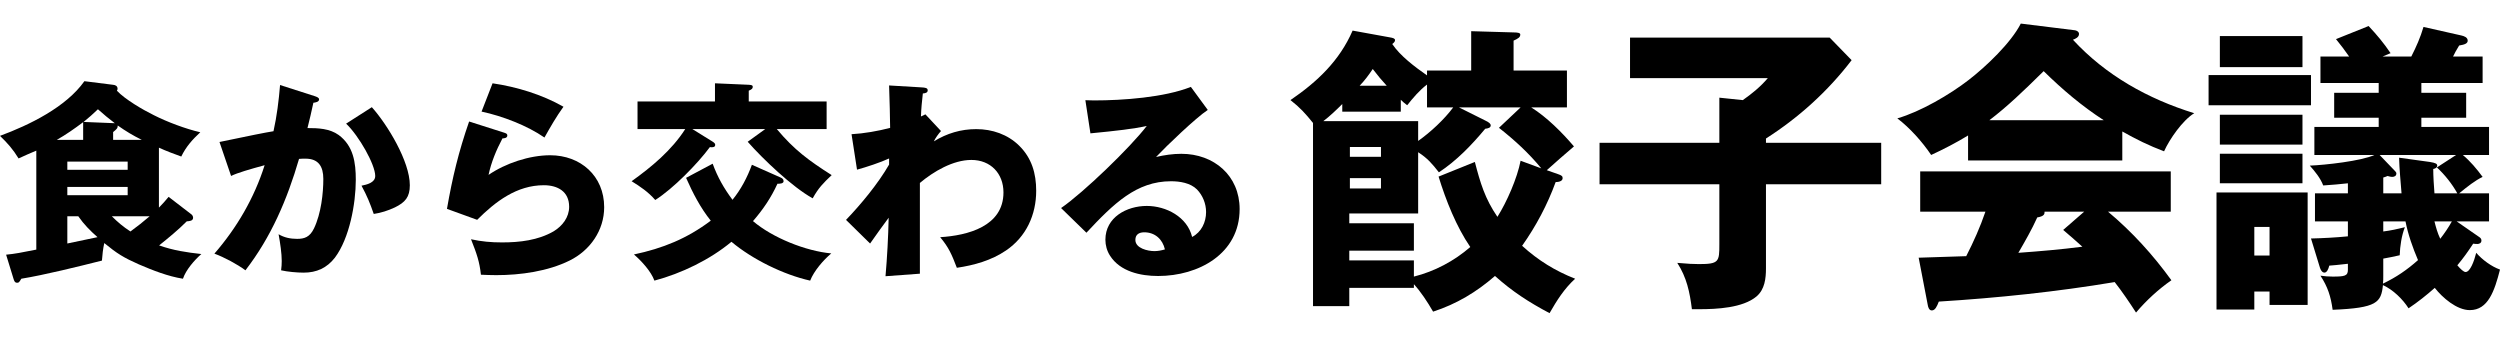
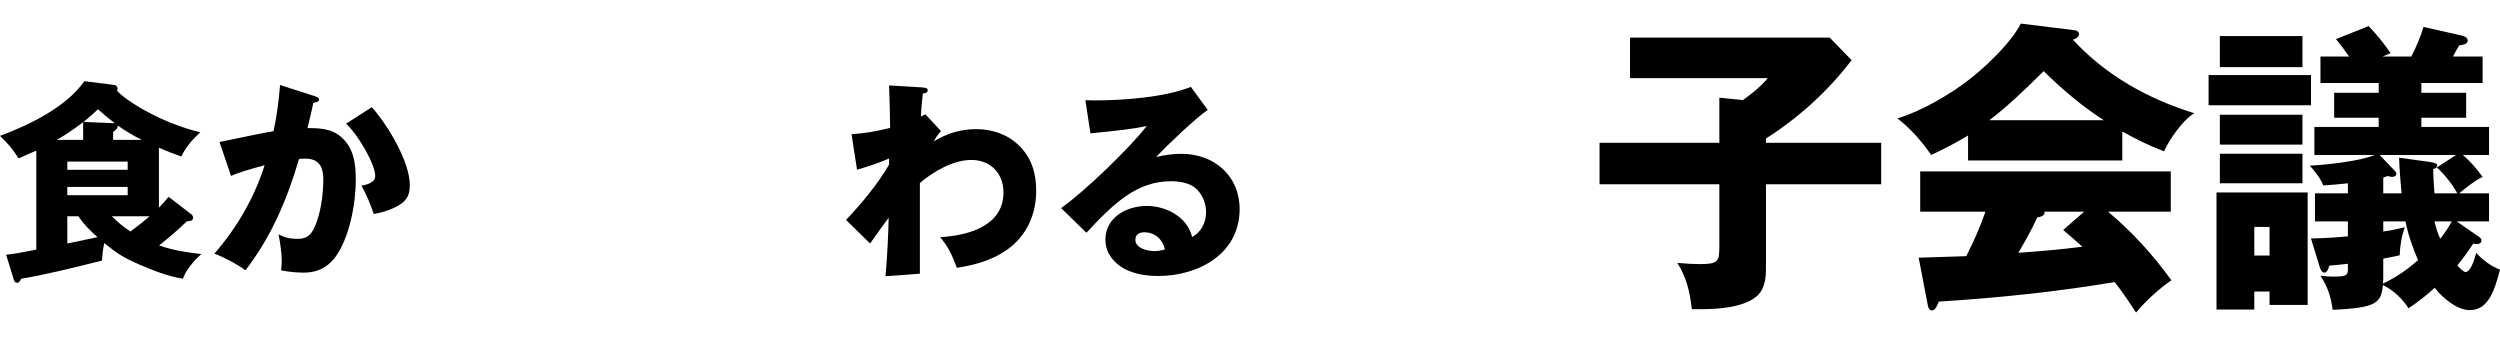
<svg xmlns="http://www.w3.org/2000/svg" width="88" height="12" viewBox="0 0 88 12" fill="none">
  <path d="M38.205 3.527C38.413 3.535 38.45 3.535 38.509 3.535C39.519 3.535 40.983 3.431 41.919 3.059L42.513 3.869C42.09 4.151 41.064 5.132 40.693 5.526C40.983 5.459 41.28 5.414 41.584 5.414C42.728 5.414 43.635 6.179 43.635 7.36C43.635 8.935 42.186 9.715 40.767 9.715C40.143 9.715 39.43 9.559 39.074 9.002C38.962 8.831 38.91 8.631 38.91 8.437C38.91 7.65 39.66 7.249 40.366 7.249C41.05 7.249 41.792 7.635 41.963 8.341C42.29 8.17 42.454 7.821 42.454 7.464C42.454 7.167 42.335 6.877 42.134 6.669C41.904 6.439 41.532 6.38 41.22 6.38C40.002 6.38 39.2 7.167 38.242 8.192L37.35 7.323C38.138 6.781 39.787 5.191 40.366 4.434C39.891 4.538 39.311 4.604 38.383 4.694L38.205 3.527ZM41.005 8.779C40.923 8.423 40.656 8.177 40.277 8.177C40.099 8.177 39.965 8.252 39.965 8.445C39.965 8.742 40.403 8.839 40.634 8.839C40.76 8.839 40.879 8.816 41.005 8.779Z" fill="black" />
  <path d="M32.418 4.1L32.574 4.025L33.123 4.612C33.034 4.709 32.923 4.865 32.871 4.976C33.331 4.694 33.822 4.545 34.364 4.545C34.928 4.545 35.471 4.731 35.872 5.125C36.318 5.563 36.474 6.105 36.474 6.715C36.474 7.561 36.124 8.334 35.411 8.817C34.899 9.166 34.29 9.337 33.681 9.426C33.502 8.958 33.398 8.713 33.094 8.349C34.059 8.289 35.322 7.97 35.322 6.774C35.322 6.105 34.869 5.63 34.193 5.63C33.547 5.63 32.856 6.039 32.38 6.44V9.634L31.17 9.723C31.229 9.04 31.266 8.356 31.281 7.665C31.125 7.873 30.828 8.282 30.627 8.572L29.78 7.74C30.315 7.183 30.91 6.462 31.296 5.793V5.578C30.991 5.719 30.494 5.883 30.167 5.972L29.974 4.724C30.404 4.701 30.917 4.612 31.333 4.501C31.333 4.256 31.311 3.409 31.296 3.008L32.425 3.075C32.574 3.082 32.655 3.097 32.655 3.179C32.655 3.26 32.581 3.283 32.484 3.29C32.455 3.535 32.425 3.84 32.418 4.1Z" fill="black" />
-   <path d="M26.356 3.571H29.097V4.544H27.344C27.96 5.28 28.48 5.658 29.275 6.164C28.978 6.446 28.807 6.617 28.607 6.981C27.894 6.587 26.861 5.606 26.319 4.99L26.935 4.544H24.372L25.056 4.968C25.145 5.02 25.175 5.057 25.175 5.094C25.175 5.168 25.123 5.183 25.049 5.183C25.026 5.183 25.011 5.183 24.989 5.176C24.551 5.77 23.689 6.646 23.065 7.04C22.82 6.758 22.545 6.572 22.233 6.379C22.939 5.874 23.645 5.287 24.12 4.544H22.441V3.571H25.167V2.932L26.356 2.984C26.475 2.992 26.497 3.006 26.497 3.058C26.497 3.118 26.46 3.148 26.356 3.192V3.571ZM25.019 7.768C24.655 7.315 24.387 6.795 24.15 6.26L25.086 5.762C25.256 6.23 25.479 6.624 25.784 7.033C26.081 6.669 26.304 6.245 26.467 5.8L27.47 6.245C27.537 6.275 27.582 6.305 27.582 6.379C27.582 6.468 27.433 6.468 27.366 6.468C27.143 6.958 26.854 7.382 26.505 7.783C27.195 8.37 28.362 8.838 29.261 8.92C28.986 9.15 28.651 9.536 28.518 9.878C27.582 9.67 26.482 9.128 25.747 8.511C24.989 9.142 23.986 9.625 23.035 9.878C22.917 9.551 22.582 9.187 22.315 8.957C23.333 8.741 24.179 8.4 25.019 7.768Z" fill="black" />
-   <path d="M17.338 2.932C18.192 3.058 19.076 3.326 19.834 3.757C19.581 4.106 19.373 4.47 19.165 4.841C18.556 4.418 17.68 4.084 16.951 3.928L17.338 2.932ZM16.513 4.277L17.746 4.67C17.813 4.693 17.858 4.708 17.858 4.767C17.858 4.864 17.739 4.871 17.687 4.871C17.471 5.28 17.293 5.703 17.197 6.156C17.791 5.748 18.638 5.465 19.366 5.465C20.436 5.465 21.267 6.193 21.267 7.293C21.267 8.11 20.77 8.816 20.049 9.172C19.284 9.551 18.318 9.685 17.471 9.685C17.293 9.685 17.07 9.677 16.929 9.67C16.877 9.209 16.788 8.949 16.58 8.422C16.959 8.504 17.286 8.533 17.672 8.533C18.296 8.533 18.942 8.459 19.492 8.14C19.797 7.954 20.034 7.649 20.034 7.278C20.034 6.743 19.633 6.52 19.143 6.52C18.192 6.52 17.442 7.092 16.796 7.738L15.733 7.352C15.926 6.245 16.142 5.346 16.513 4.277Z" fill="black" />
  <path d="M9.627 4.619C9.746 4.085 9.813 3.542 9.858 2.993L11.083 3.386C11.15 3.409 11.232 3.438 11.232 3.498C11.232 3.587 11.106 3.609 11.031 3.617C10.965 3.921 10.898 4.218 10.823 4.508C11.202 4.508 11.603 4.523 11.923 4.753C12.443 5.139 12.524 5.726 12.524 6.328C12.524 7.167 12.302 8.386 11.789 9.069C11.507 9.433 11.143 9.597 10.69 9.597C10.459 9.597 10.118 9.567 9.895 9.515C9.91 9.418 9.917 9.277 9.917 9.188C9.917 8.921 9.865 8.564 9.806 8.245C10.006 8.363 10.222 8.408 10.459 8.408C10.712 8.408 10.905 8.349 11.054 8.037C11.306 7.509 11.381 6.796 11.381 6.298C11.381 5.86 11.21 5.585 10.757 5.585C10.675 5.585 10.608 5.585 10.526 5.593C10.11 7.019 9.546 8.341 8.639 9.515C8.35 9.299 7.889 9.054 7.547 8.928C8.335 8.022 8.951 6.967 9.315 5.815C8.795 5.957 8.357 6.083 8.134 6.194L7.726 4.998C8.825 4.768 9.345 4.664 9.627 4.619ZM13.089 3.773C13.639 4.389 14.426 5.682 14.426 6.521C14.426 6.937 14.263 7.123 13.899 7.301C13.661 7.413 13.409 7.494 13.156 7.531C13.022 7.145 12.918 6.893 12.725 6.536C12.911 6.499 13.208 6.432 13.208 6.194C13.208 5.793 12.636 4.783 12.183 4.352L13.089 3.773Z" fill="black" />
  <path d="M1.278 5.302C1.062 5.392 0.862 5.481 0.654 5.577C0.453 5.25 0.275 5.05 0 4.782C1.025 4.404 2.325 3.772 2.971 2.858L3.982 2.985C4.056 2.992 4.138 3.022 4.138 3.126C4.138 3.148 4.13 3.17 4.115 3.193C4.398 3.497 5.036 3.869 5.415 4.054C5.883 4.292 6.537 4.537 7.05 4.656C6.775 4.909 6.544 5.169 6.381 5.51C6.114 5.414 5.854 5.317 5.594 5.198V7.308C5.72 7.182 5.831 7.056 5.935 6.929L6.738 7.546C6.767 7.568 6.797 7.613 6.797 7.665C6.797 7.776 6.671 7.784 6.574 7.791C6.27 8.096 5.935 8.37 5.601 8.638C6.106 8.816 6.559 8.883 7.087 8.942C6.842 9.158 6.544 9.499 6.44 9.811C5.92 9.73 5.371 9.514 4.888 9.306C4.353 9.069 4.123 8.928 3.67 8.556C3.625 8.764 3.603 8.965 3.588 9.173C2.763 9.381 1.567 9.678 0.75 9.811C0.676 9.938 0.661 9.953 0.602 9.953C0.52 9.953 0.498 9.886 0.475 9.811L0.215 8.965C0.527 8.935 0.758 8.89 1.278 8.786V5.302ZM4.041 4.337C3.833 4.181 3.64 4.017 3.447 3.846C3.283 4.002 3.12 4.151 2.942 4.292L4.041 4.337ZM2.927 4.924V4.3C2.622 4.53 2.325 4.738 1.998 4.924H2.927ZM3.982 4.924H4.992C4.665 4.76 4.442 4.626 4.145 4.418C4.145 4.515 4.108 4.545 3.982 4.649V4.924ZM2.37 5.978H4.494V5.689H2.37V5.978ZM4.494 6.58H2.37V6.87H4.494V6.58ZM2.756 7.613H2.37V8.571C2.726 8.497 3.083 8.422 3.432 8.348C3.172 8.118 2.957 7.902 2.756 7.613ZM3.937 7.613C4.145 7.821 4.338 7.984 4.591 8.148C4.828 7.977 5.051 7.798 5.267 7.613H3.937Z" fill="black" />
  <path d="M86.476 7.794L87.281 8.352C87.324 8.384 87.346 8.416 87.346 8.47C87.346 8.555 87.27 8.588 87.206 8.588C87.152 8.588 87.142 8.588 87.056 8.577C86.873 8.856 86.713 9.081 86.498 9.339C86.616 9.478 86.723 9.575 86.788 9.575C86.948 9.575 87.088 9.199 87.163 8.899C87.378 9.146 87.7 9.382 88 9.489C87.807 10.24 87.582 10.916 86.938 10.916C86.476 10.916 85.972 10.476 85.704 10.133C85.414 10.39 85.103 10.637 84.781 10.852C84.577 10.53 84.234 10.197 83.88 10.036C83.815 10.648 83.676 10.841 82.109 10.905C82.045 10.433 81.938 10.101 81.68 9.704C81.83 9.725 81.959 9.736 82.109 9.736C82.528 9.736 82.646 9.714 82.646 9.5V9.285C82.377 9.317 82.034 9.35 81.991 9.35C81.959 9.478 81.905 9.596 81.82 9.596C81.734 9.596 81.68 9.489 81.659 9.414L81.347 8.395C81.777 8.384 82.206 8.362 82.646 8.319V7.794H81.487V6.806H82.646V6.452C82.356 6.485 82.099 6.506 81.777 6.528C81.68 6.27 81.487 6.034 81.305 5.83C81.841 5.809 83.118 5.669 83.579 5.455H81.466V4.467H83.73V4.145H82.163V3.266H83.73V2.922H81.68V1.989H82.689C82.549 1.785 82.377 1.56 82.227 1.377L83.375 0.916C83.676 1.238 83.901 1.506 84.148 1.871L83.869 1.989H84.878C85.049 1.656 85.2 1.313 85.307 0.948L86.637 1.248C86.734 1.27 86.863 1.313 86.863 1.431C86.863 1.527 86.766 1.57 86.562 1.602C86.487 1.72 86.38 1.914 86.348 1.989H87.388V2.922H85.232V3.266H86.809V4.145H85.232V4.467H87.614V5.455H86.691C86.959 5.68 87.174 5.937 87.388 6.227C87.12 6.356 86.863 6.56 86.562 6.806H87.614V7.794H86.476ZM78.139 1.27H81.047V2.364H78.139V1.27ZM77.742 2.643H81.347V3.706H77.742V2.643ZM78.139 4.038H81.047V5.09H78.139V4.038ZM78.139 5.412H81.047V6.452H78.139V5.412ZM83.891 6.249V6.806H84.534C84.502 6.388 84.459 5.97 84.448 5.551L85.532 5.701C85.736 5.734 85.79 5.766 85.79 5.83C85.79 5.905 85.715 5.937 85.65 5.948C85.65 6.195 85.672 6.549 85.693 6.806H86.498C86.315 6.474 86.058 6.152 85.779 5.894L86.455 5.455H83.762L84.287 6.002C84.352 6.066 84.352 6.088 84.352 6.109C84.352 6.195 84.277 6.227 84.202 6.227C84.169 6.227 84.116 6.216 84.041 6.195C83.998 6.216 83.933 6.238 83.891 6.249ZM78.021 6.774H81.229V10.734H79.888V10.262H79.352V10.895H78.021V6.774ZM86.305 7.794H85.693C85.747 8.008 85.8 8.201 85.897 8.405C86.047 8.212 86.187 8.008 86.305 7.794ZM85.114 9.156C84.931 8.727 84.76 8.244 84.674 7.794H83.891V8.148C84.148 8.116 84.395 8.062 84.652 7.998C84.534 8.298 84.481 8.663 84.47 8.985C84.287 9.028 84.073 9.071 83.891 9.103V9.704C83.891 9.832 83.891 9.886 83.88 9.983C84.352 9.757 84.727 9.5 85.114 9.156ZM79.352 7.987V8.995H79.888V7.987H79.352Z" fill="black" />
  <path d="M74.705 4.628V5.648H69.276V4.768C68.857 5.025 68.417 5.251 67.977 5.455C67.666 4.993 67.226 4.5 66.786 4.167C67.602 3.931 68.632 3.33 69.297 2.815C69.909 2.343 70.789 1.506 71.132 0.83L73.042 1.066C73.106 1.077 73.181 1.12 73.181 1.195C73.181 1.313 73.053 1.367 72.967 1.399C74.126 2.654 75.606 3.48 77.237 3.985C76.83 4.231 76.368 4.897 76.175 5.326C75.66 5.133 75.177 4.897 74.705 4.628ZM74.051 4.231C73.289 3.738 72.591 3.148 71.937 2.504C71.196 3.234 70.671 3.738 70.027 4.231H74.051ZM74.201 7.45C75.049 8.159 75.789 8.974 76.433 9.865C75.971 10.187 75.553 10.573 75.188 11.002C74.952 10.637 74.705 10.272 74.437 9.929C72.387 10.272 70.317 10.487 68.246 10.616C68.181 10.787 68.117 10.927 67.999 10.927C67.902 10.927 67.87 10.809 67.859 10.745L67.537 9.071C68.138 9.049 68.825 9.028 69.211 9.017C69.469 8.513 69.705 7.987 69.887 7.45H67.591V6.034H76.411V7.45H74.201ZM73.364 7.45H71.969C71.969 7.526 71.969 7.611 71.711 7.654C71.518 8.083 71.282 8.491 71.046 8.899C71.797 8.845 72.548 8.781 73.299 8.684C73.074 8.48 72.827 8.266 72.624 8.094L73.364 7.45Z" fill="black" />
  <path d="M62.162 5.026H66.218V6.485H62.162V9.447C62.162 9.801 62.12 10.187 61.83 10.434C61.347 10.841 60.424 10.884 59.812 10.884H59.555C59.48 10.284 59.373 9.769 59.04 9.253C59.394 9.286 59.63 9.296 59.802 9.296C60.51 9.296 60.521 9.211 60.521 8.599V6.485H56.304V5.026H60.521V3.438L61.347 3.524C61.68 3.288 61.959 3.062 62.227 2.751H57.377V1.324H64.405L65.177 2.118C64.341 3.212 63.321 4.135 62.162 4.876V5.026Z" fill="black" />
-   <path d="M49.769 10.004V10.133H47.495V10.777H46.218V4.328C45.949 3.995 45.767 3.791 45.424 3.523C46.368 2.879 47.151 2.139 47.612 1.077L48.911 1.313C49.04 1.334 49.104 1.356 49.104 1.409C49.104 1.452 49.093 1.484 49.007 1.549C49.286 1.967 49.801 2.353 50.231 2.654V2.482H51.786V1.098L53.278 1.141C53.439 1.141 53.514 1.162 53.514 1.216C53.514 1.313 53.439 1.356 53.278 1.431V2.482H55.156V3.781H53.9C54.447 4.124 54.984 4.66 55.403 5.154C55.048 5.454 54.748 5.723 54.447 5.991L54.844 6.13C54.973 6.173 55.005 6.205 55.005 6.27C55.005 6.388 54.844 6.409 54.759 6.409C54.469 7.203 54.072 7.954 53.578 8.652C54.147 9.167 54.737 9.532 55.445 9.811C55.059 10.165 54.802 10.573 54.544 11.023C53.814 10.637 53.235 10.261 52.623 9.714C51.969 10.283 51.271 10.701 50.445 10.97C50.241 10.616 50.005 10.261 49.769 10.004ZM48.814 3.019C48.653 2.847 48.492 2.654 48.321 2.429C48.17 2.654 48.042 2.826 47.859 3.019H48.814ZM51.153 3.781H50.231V2.976C49.962 3.18 49.737 3.448 49.533 3.705C49.447 3.641 49.372 3.577 49.308 3.512V3.931H47.248V3.662C47.044 3.866 46.808 4.092 46.582 4.263H49.919V4.961C50.359 4.65 50.831 4.21 51.153 3.781ZM49.769 9.736C50.499 9.553 51.186 9.188 51.754 8.695C51.261 7.976 50.896 7.053 50.638 6.216L51.915 5.701C52.108 6.442 52.269 6.989 52.709 7.633C53.042 7.107 53.407 6.27 53.525 5.658L54.254 5.927C53.814 5.39 53.31 4.929 52.763 4.499L53.525 3.781H51.357L52.28 4.242C52.419 4.306 52.473 4.36 52.473 4.414C52.473 4.499 52.377 4.521 52.28 4.532C51.808 5.1 51.271 5.658 50.649 6.066C50.413 5.766 50.252 5.572 49.919 5.358V7.515H47.495V7.858H49.769V8.824H47.495V9.167H49.769V9.736ZM47.516 5.519H48.61V5.175H47.516V5.519ZM48.61 6.27H47.516V6.635H48.61V6.27Z" fill="black" />
</svg>